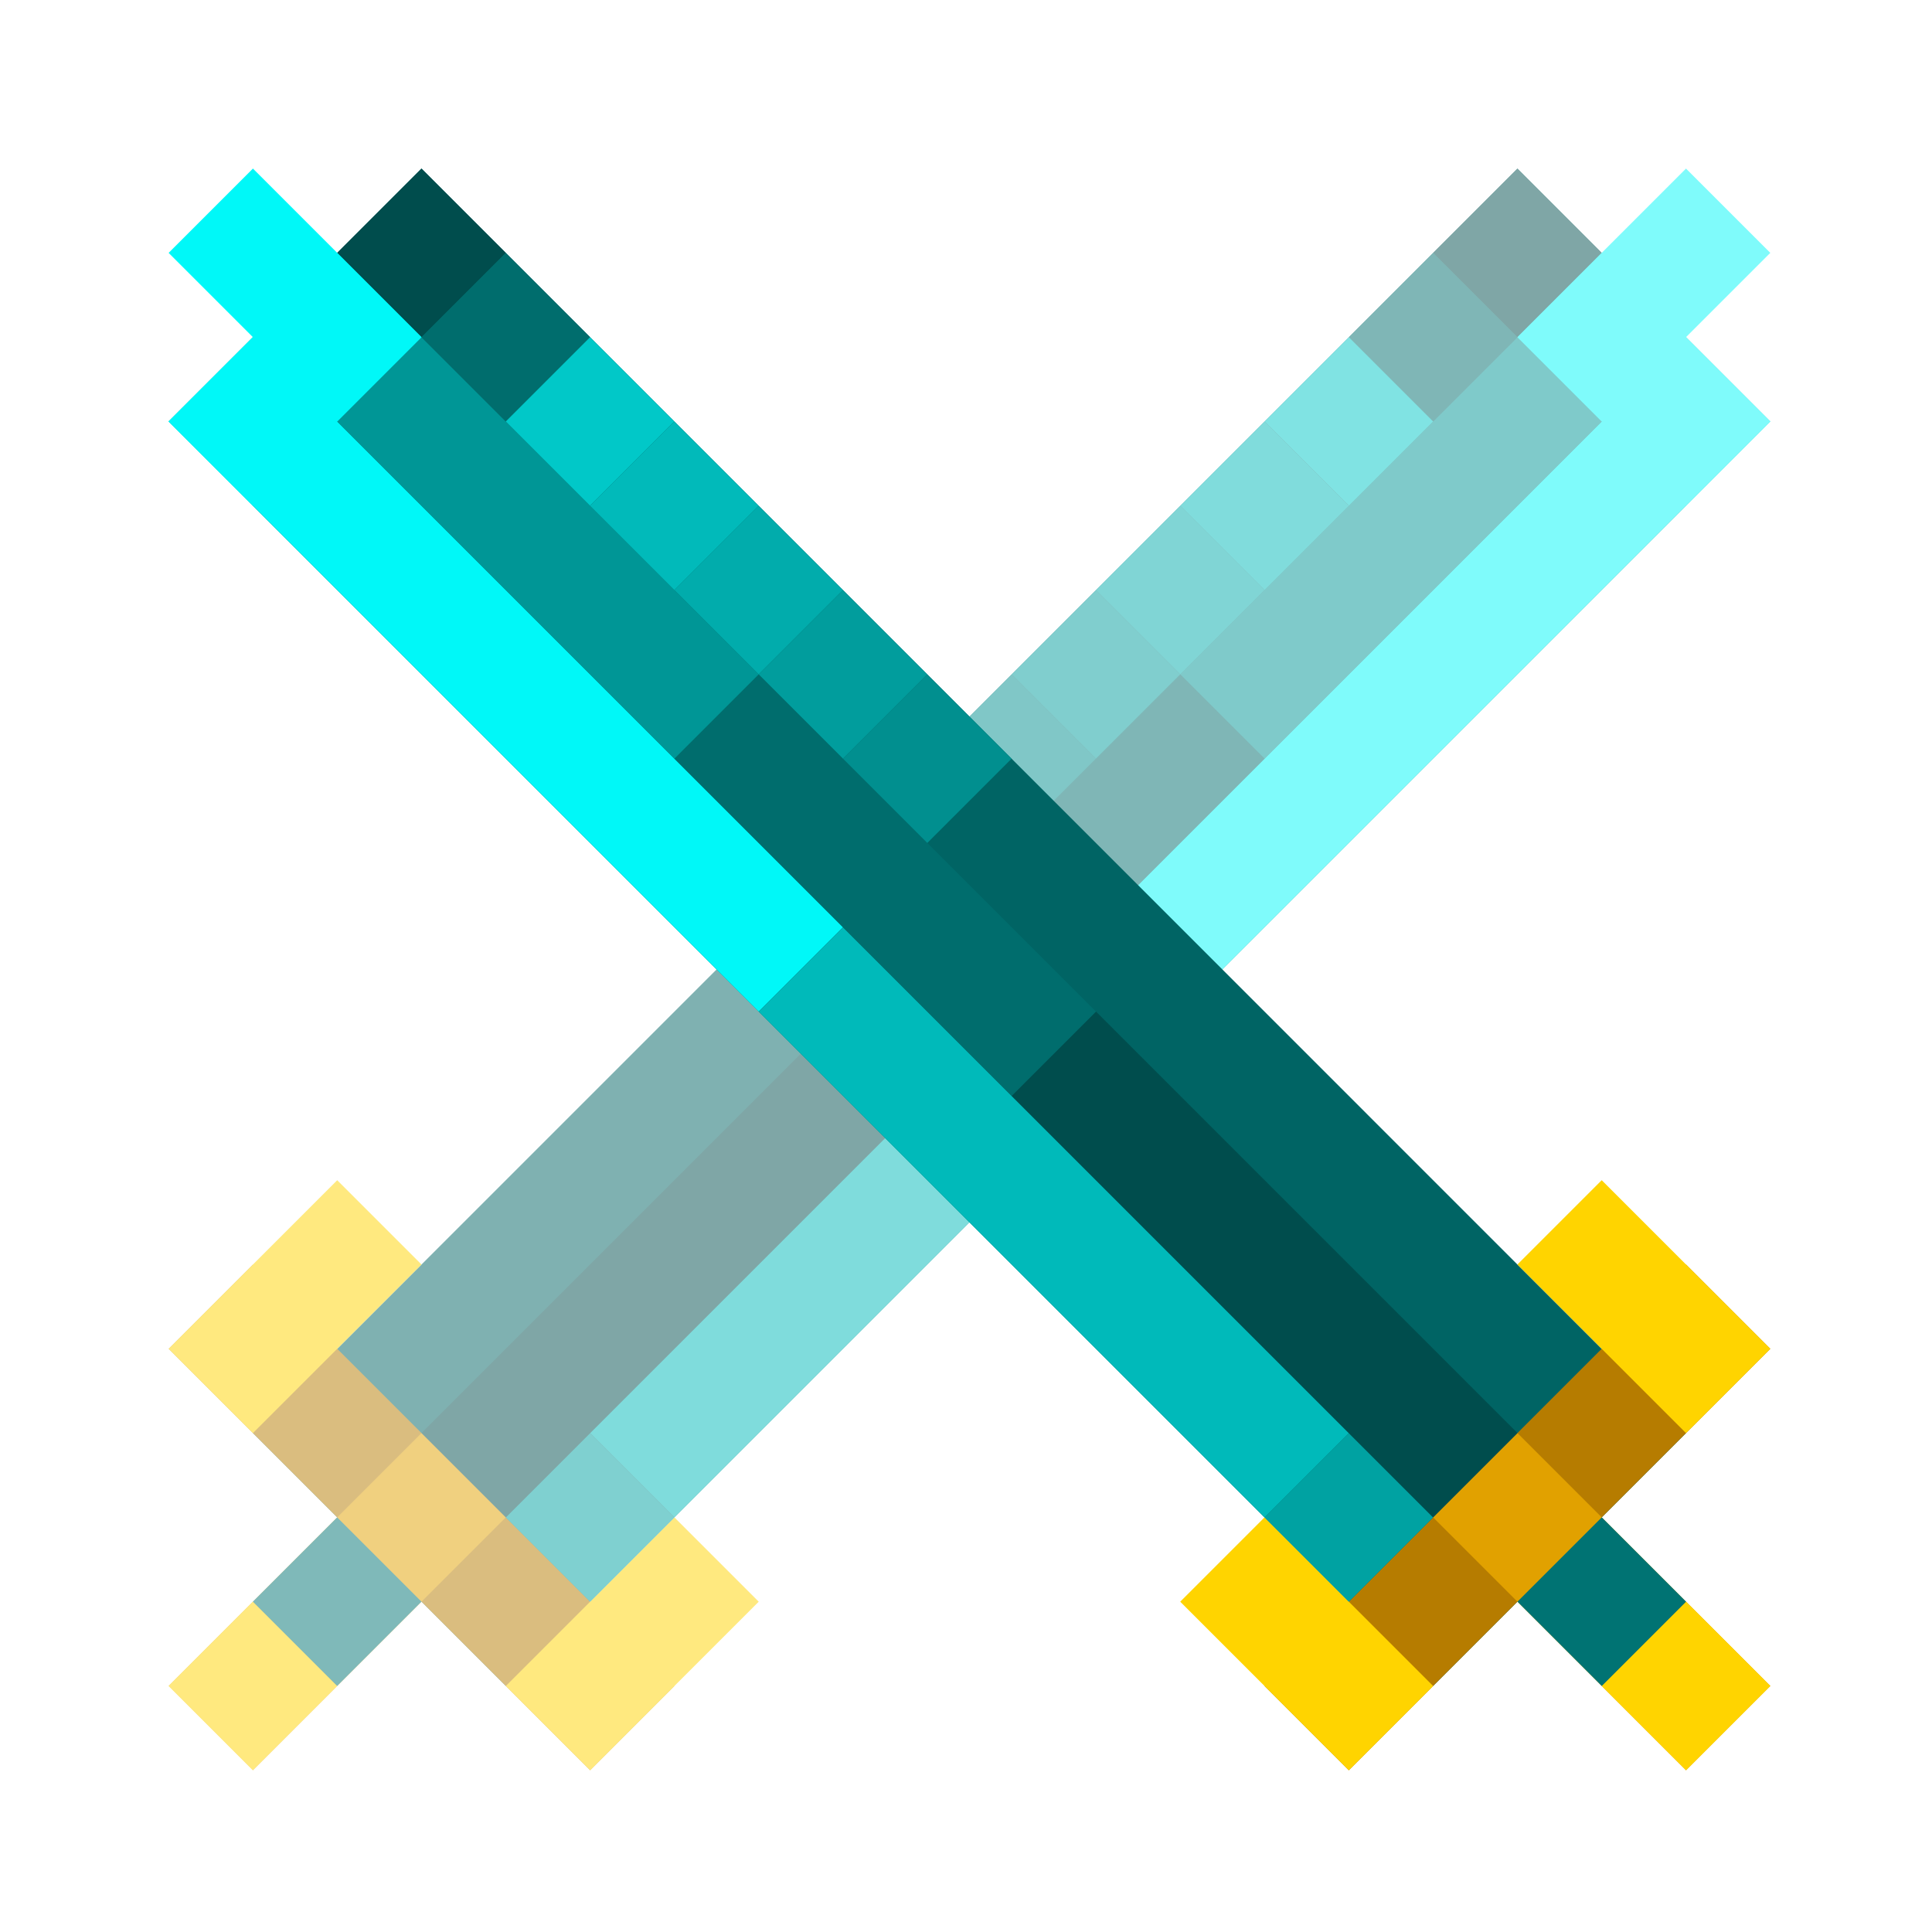
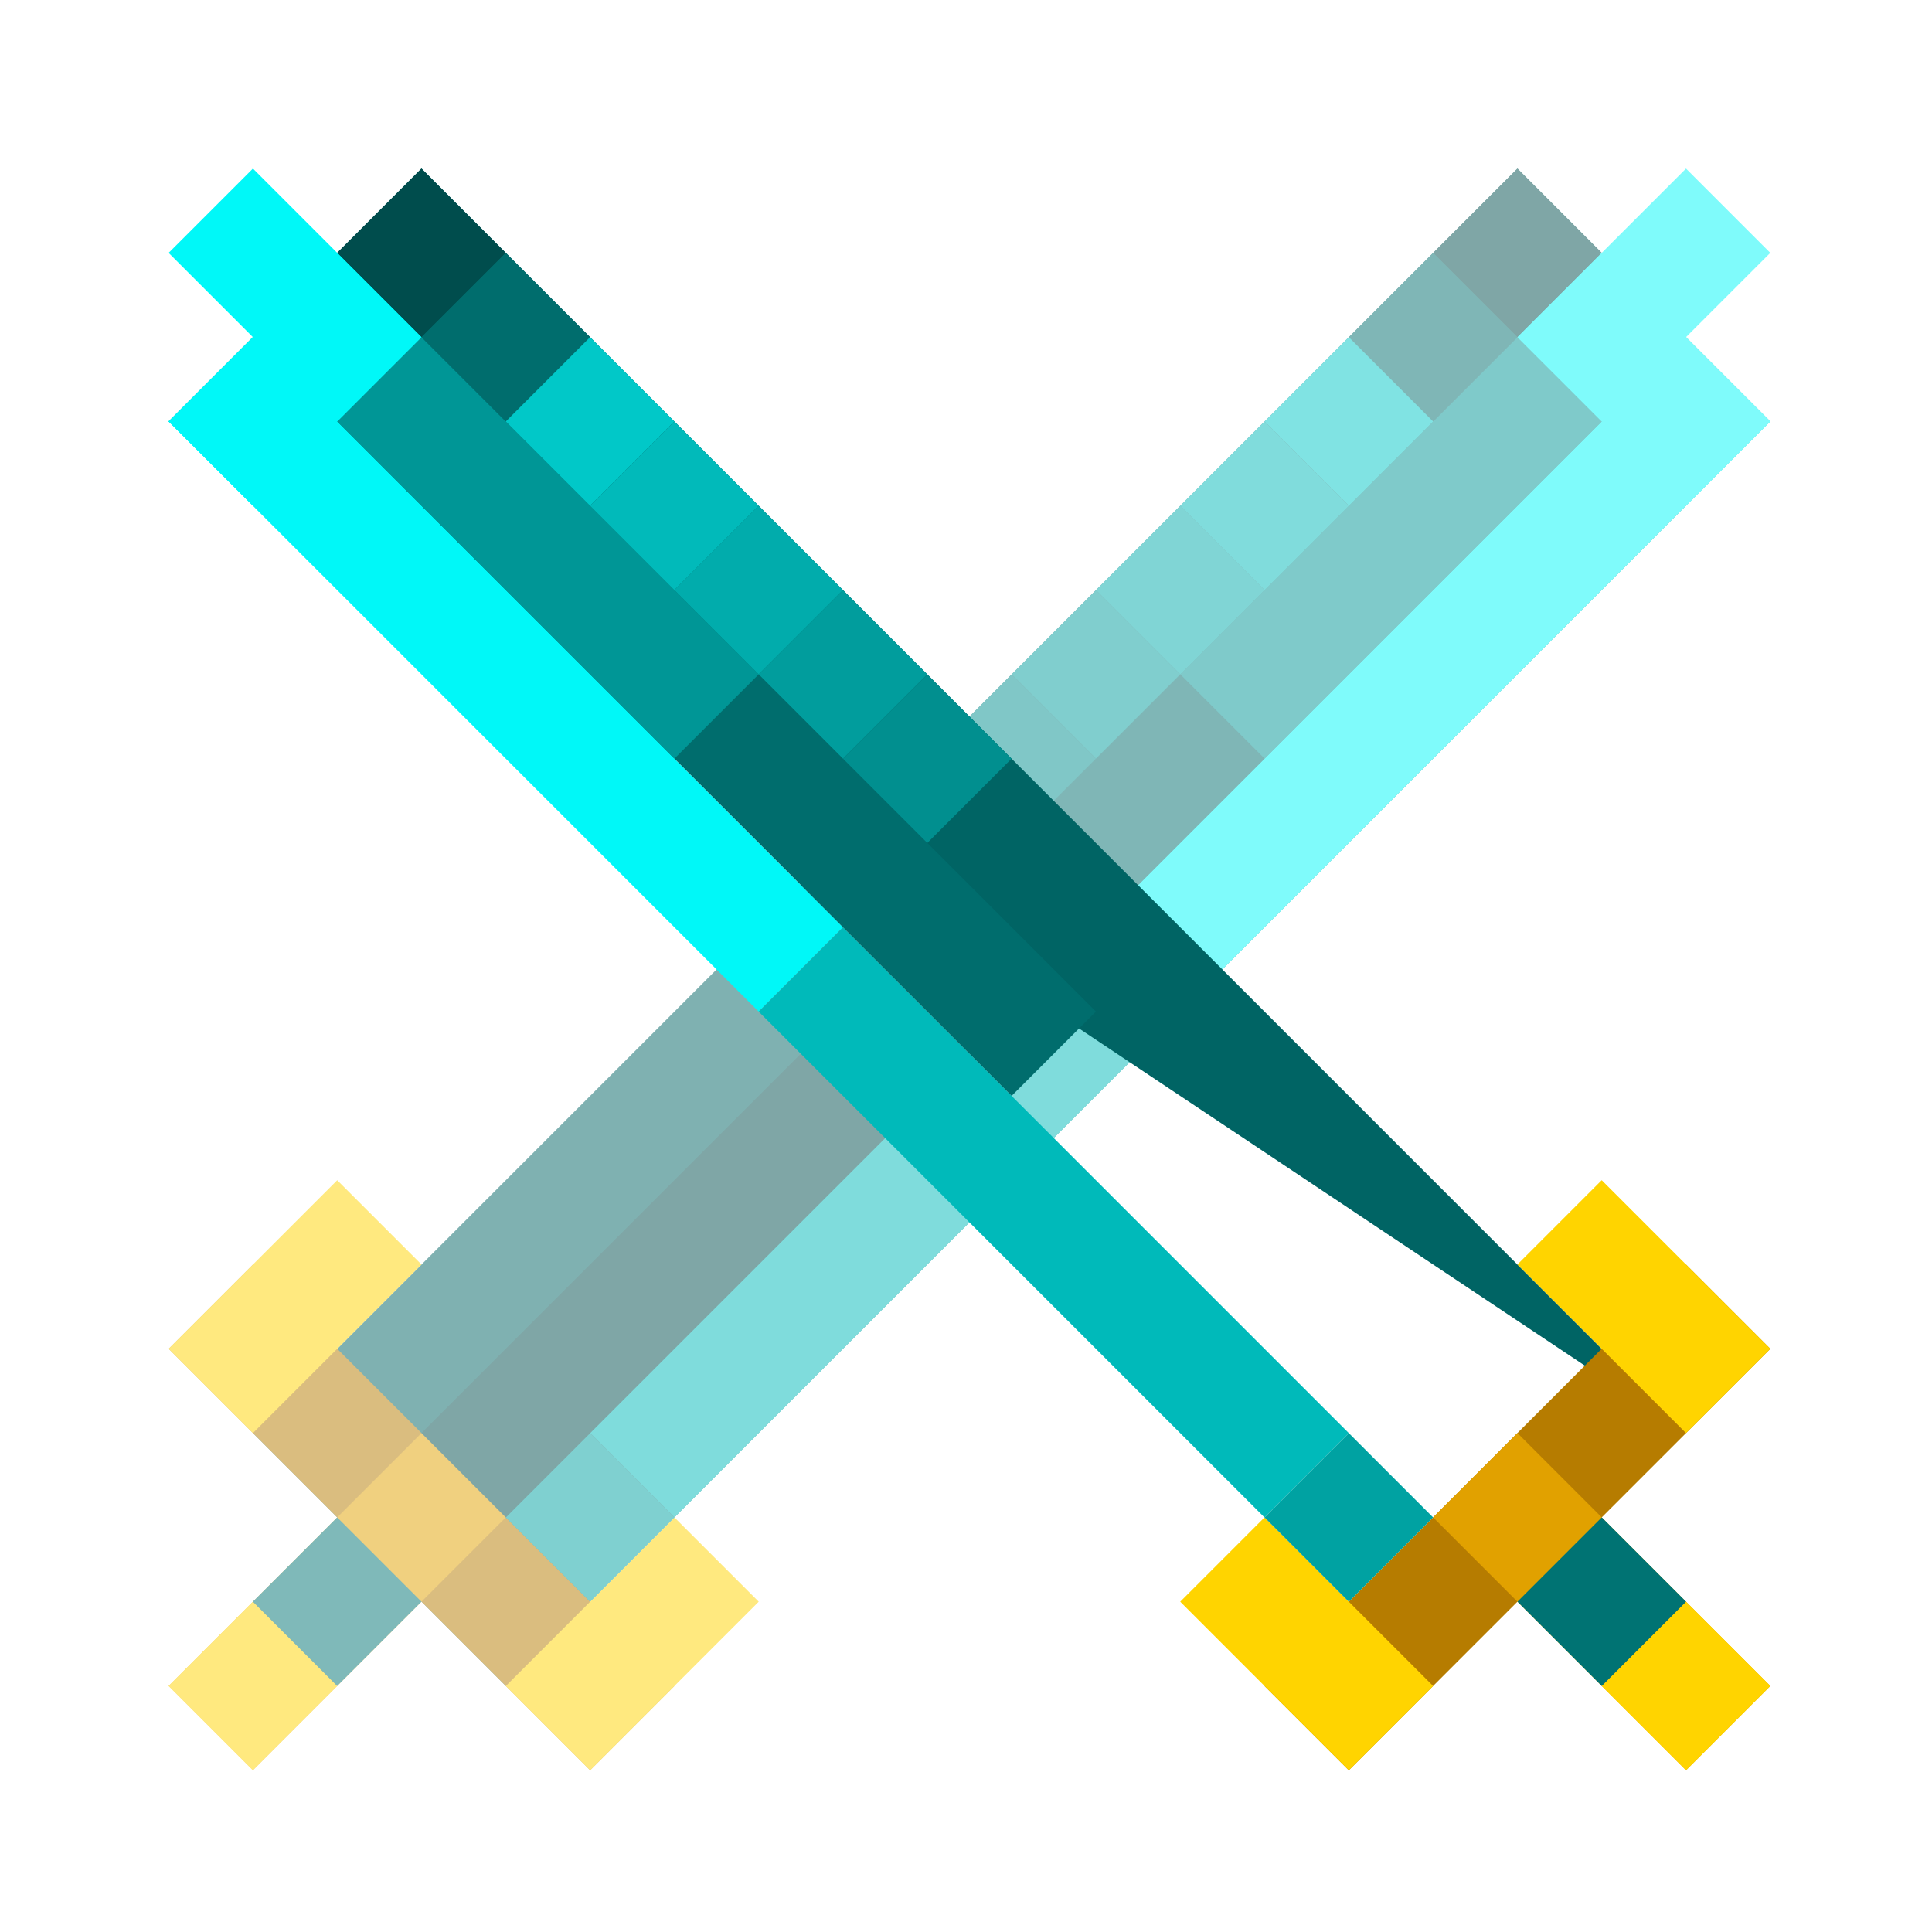
<svg xmlns="http://www.w3.org/2000/svg" width="93" height="93" viewBox="0 0 93 93" fill="none">
  <g clip-path="url(#clip0_419_543)">
    <g opacity="0.5">
      <path d="M85.218 20.288L73.044 8.114L12.175 68.984L24.349 81.157L85.218 20.288Z" fill="#006464" />
      <rect width="28.694" height="5.739" transform="matrix(-0.707 -0.707 -0.707 0.707 32.464 81.158)" fill="#B67C00" />
      <rect width="5.739" height="11.478" transform="matrix(-0.707 -0.707 -0.707 0.707 36.522 77.1)" fill="#FFD400" />
      <rect width="5.739" height="11.478" transform="matrix(-0.707 -0.707 -0.707 0.707 20.29 60.869)" fill="#FFD400" />
      <rect width="5.739" height="17.216" transform="matrix(-0.707 -0.707 -0.707 0.707 24.347 73.041)" fill="#E1A100" />
      <rect width="5.739" height="5.739" transform="matrix(-0.707 -0.707 -0.707 0.707 16.23 81.156)" fill="#FFD400" />
      <rect width="5.739" height="5.739" transform="matrix(-0.707 -0.707 -0.707 0.707 20.288 77.099)" fill="#007373" />
      <rect width="5.739" height="5.739" transform="matrix(-0.707 -0.707 -0.707 0.707 32.464 73.043)" fill="#00A2A2" />
      <rect width="5.739" height="40.172" transform="matrix(-0.707 -0.707 -0.707 0.707 85.218 20.288)" fill="#00F8F8" />
      <rect width="5.739" height="34.433" transform="matrix(-0.707 -0.707 -0.707 0.707 56.812 48.695)" fill="#00BABA" />
      <rect width="5.739" height="28.694" transform="matrix(-0.707 -0.707 -0.707 0.707 44.636 52.751)" fill="#004D4D" />
      <rect width="5.739" height="22.955" transform="matrix(-0.707 -0.707 -0.707 0.707 60.868 36.519)" fill="#006D6D" />
      <rect width="5.739" height="22.955" transform="matrix(-0.707 -0.707 -0.707 0.707 77.1 20.287)" fill="#009696" />
      <rect width="5.739" height="11.478" transform="matrix(-0.707 -0.707 -0.707 0.707 85.216 12.172)" fill="#00F8F8" />
      <rect width="5.739" height="5.739" transform="matrix(-0.707 -0.707 -0.707 0.707 77.102 12.172)" fill="#004D4D" />
      <rect width="5.739" height="5.739" transform="matrix(-0.707 -0.707 -0.707 0.707 73.043 16.23)" fill="#006D6D" />
      <rect width="5.739" height="5.739" transform="matrix(-0.707 -0.707 -0.707 0.707 68.986 20.288)" fill="#01C8C8" />
      <rect width="5.739" height="5.739" transform="matrix(-0.707 -0.707 -0.707 0.707 64.928 24.347)" fill="#01BABA" />
      <rect width="5.739" height="5.739" transform="matrix(-0.707 -0.707 -0.707 0.707 60.869 28.404)" fill="#01ACAC" />
      <rect width="5.739" height="5.739" transform="matrix(-0.707 -0.707 -0.707 0.707 56.812 32.462)" fill="#019D9D" />
      <rect width="5.739" height="5.739" transform="matrix(-0.707 -0.707 -0.707 0.707 52.754 36.52)" fill="#018F8F" />
      <rect width="11.478" height="5.739" transform="matrix(-0.707 -0.707 -0.707 0.707 85.218 20.288)" fill="#00F8F8" />
    </g>
-     <path d="M8.115 20.288L20.289 8.114L81.158 68.984L68.984 81.157L8.115 20.288Z" fill="#006464" />
+     <path d="M8.115 20.288L20.289 8.114L81.158 68.984L8.115 20.288Z" fill="#006464" />
    <rect x="60.869" y="81.158" width="28.694" height="5.739" transform="rotate(-45 60.869 81.158)" fill="#B67C00" />
    <rect x="56.812" y="77.1" width="5.739" height="11.478" transform="rotate(-45 56.812 77.1)" fill="#FFD400" />
    <rect x="73.043" y="60.869" width="5.739" height="11.478" transform="rotate(-45 73.043 60.869)" fill="#FFD400" />
    <rect x="68.986" y="73.041" width="5.739" height="17.216" transform="rotate(-45 68.986 73.041)" fill="#E1A100" />
    <rect x="77.103" y="81.156" width="5.739" height="5.739" transform="rotate(-45 77.103 81.156)" fill="#FFD400" />
    <rect x="73.045" y="77.099" width="5.739" height="5.739" transform="rotate(-45 73.045 77.099)" fill="#007373" />
    <rect x="60.869" y="73.043" width="5.739" height="5.739" transform="rotate(-45 60.869 73.043)" fill="#00A2A2" />
    <rect x="8.115" y="20.288" width="5.739" height="40.172" transform="rotate(-45 8.115 20.288)" fill="#00F8F8" />
    <rect x="36.52" y="48.695" width="5.739" height="34.433" transform="rotate(-45 36.52 48.695)" fill="#00BABA" />
-     <rect x="48.697" y="52.751" width="5.739" height="28.694" transform="rotate(-45 48.697 52.751)" fill="#004D4D" />
    <rect x="32.465" y="36.519" width="5.739" height="22.955" transform="rotate(-45 32.465 36.519)" fill="#006D6D" />
    <rect x="16.233" y="20.287" width="5.739" height="22.955" transform="rotate(-45 16.233 20.287)" fill="#009696" />
    <rect x="8.117" y="12.172" width="5.739" height="11.478" transform="rotate(-45 8.117 12.172)" fill="#00F8F8" />
    <rect x="16.231" y="12.172" width="5.739" height="5.739" transform="rotate(-45 16.231 12.172)" fill="#004D4D" />
    <rect x="20.29" y="16.23" width="5.739" height="5.739" transform="rotate(-45 20.29 16.23)" fill="#006D6D" />
    <rect x="24.347" y="20.288" width="5.739" height="5.739" transform="rotate(-45 24.347 20.288)" fill="#01C8C8" />
    <rect x="28.405" y="24.347" width="5.739" height="5.739" transform="rotate(-45 28.405 24.347)" fill="#01BABA" />
    <rect x="32.464" y="28.404" width="5.739" height="5.739" transform="rotate(-45 32.464 28.404)" fill="#01ACAC" />
    <rect x="36.522" y="32.462" width="5.739" height="5.739" transform="rotate(-45 36.522 32.462)" fill="#019D9D" />
    <rect x="40.579" y="36.52" width="5.739" height="5.739" transform="rotate(-45 40.579 36.52)" fill="#018F8F" />
    <rect x="8.115" y="20.288" width="11.478" height="5.739" transform="rotate(-45 8.115 20.288)" fill="#00F8F8" />
  </g>
  <defs>
    <clipPath id="clip0_419_543">
      <rect width="93" height="93" fill="white" />
    </clipPath>
  </defs>
</svg>